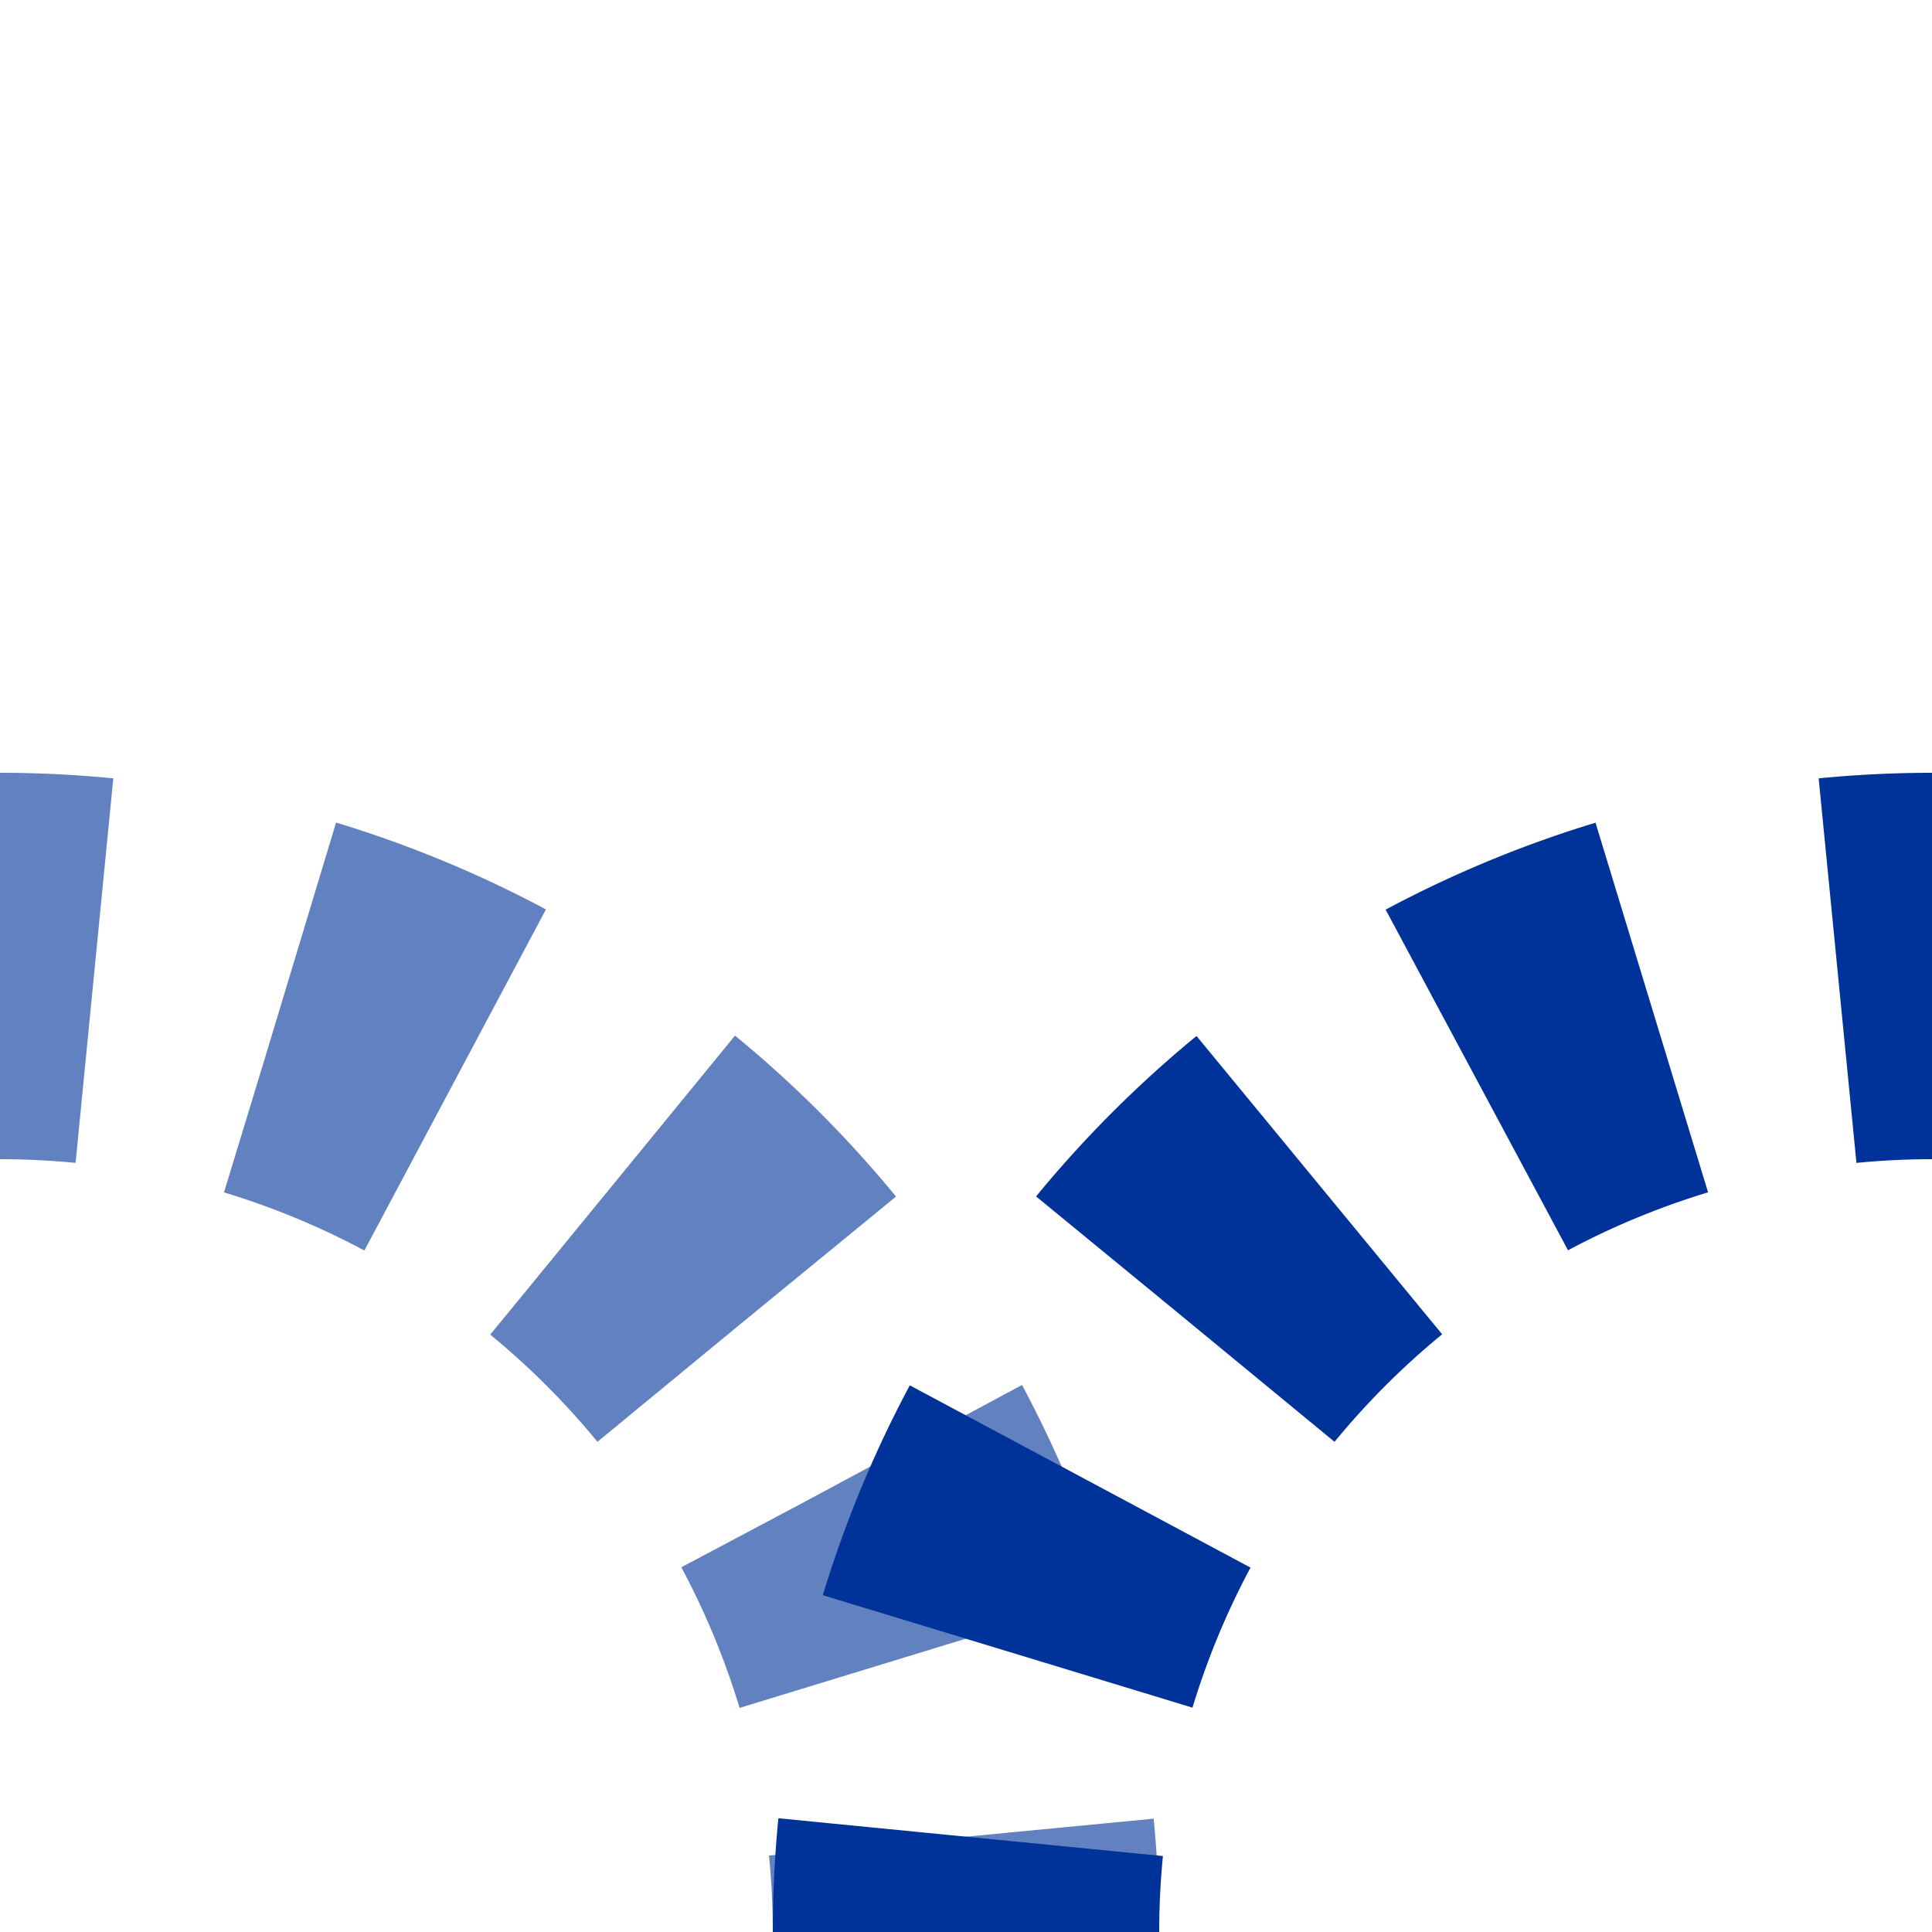
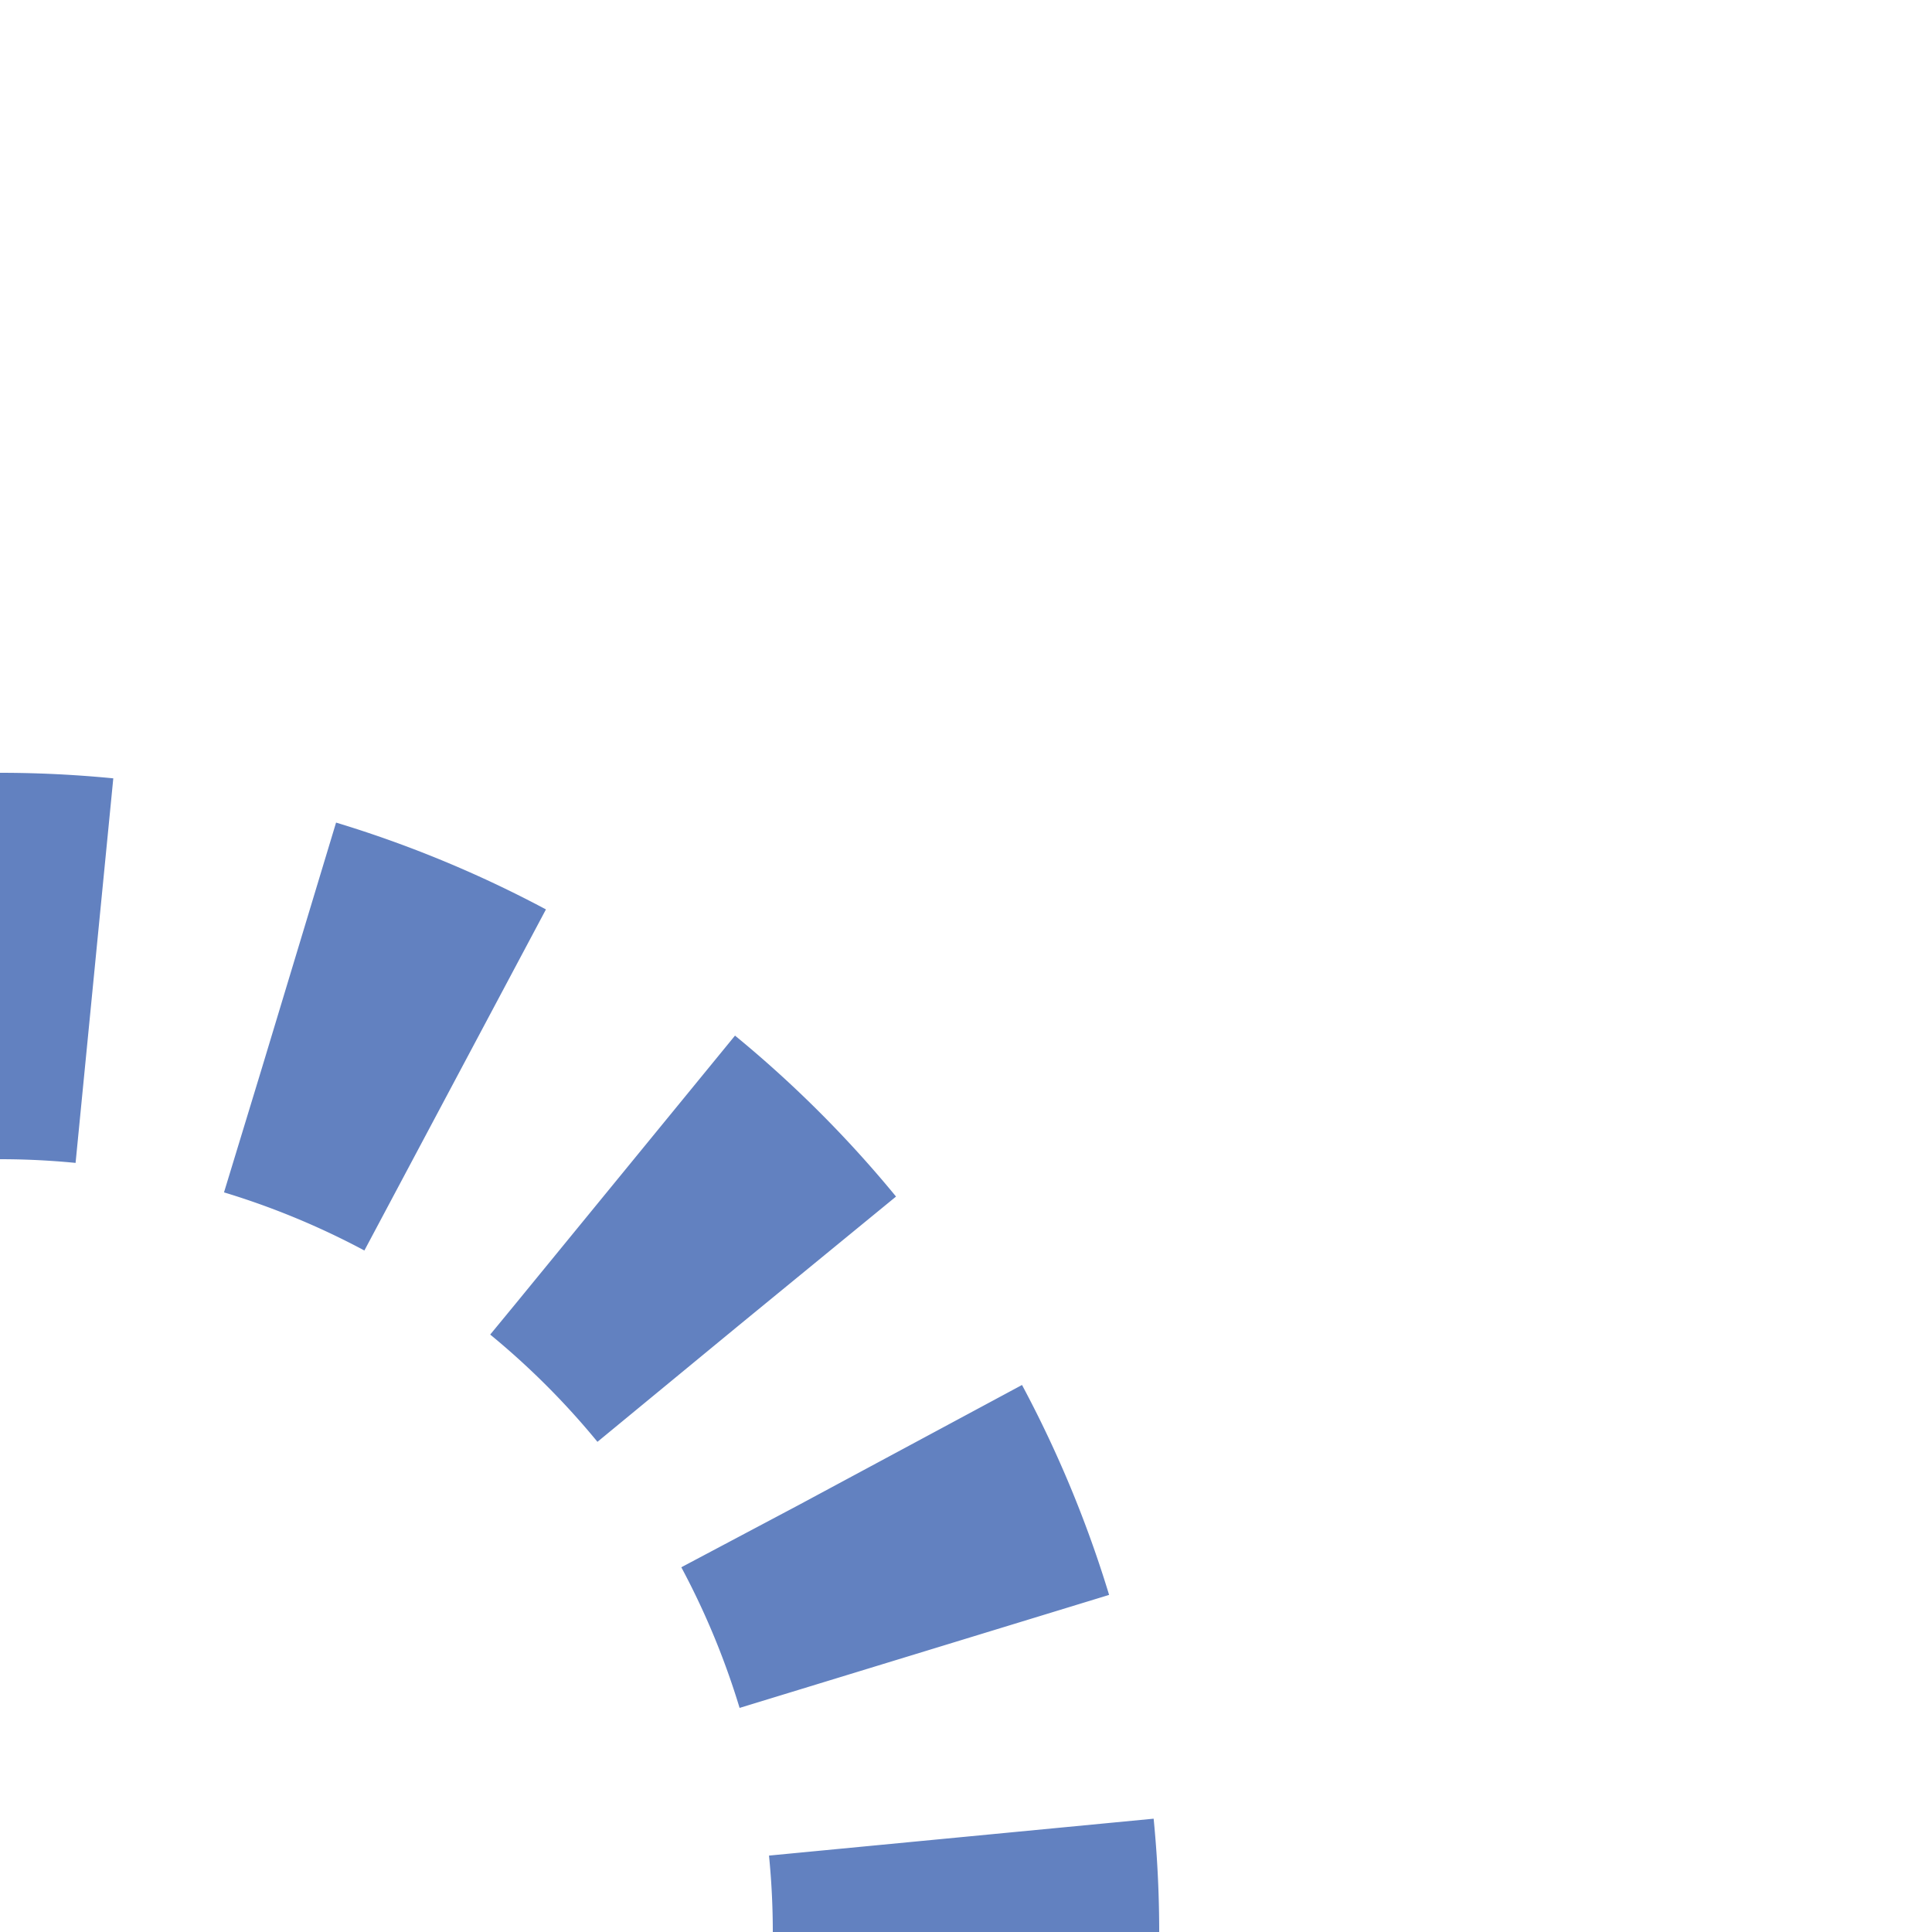
<svg xmlns="http://www.w3.org/2000/svg" width="500" height="500">
  <mask id="mask1" maskUnits="userSpaceOnUse">
    <rect x="-100" y="-100" width="1200" height="1200" fill="#fff" />
-     <path style="fill:none;stroke:#000;stroke-dasharray:0;stroke-width:20" d=" M 250,500 a 250,250 0 0,0 -250,-250 M 250,500 a 250,250 0 0,1 250,-250" />
  </mask>
  <mask id="mask2" maskUnits="userSpaceOnUse">
    <rect x="-100" y="-100" width="1200" height="1200" fill="#fff" />
-     <path style="fill:none;stroke:#000;stroke-dasharray:0;stroke-width:20" d=" M 250,500 a 250,250 0 0,1 250,-250" />
  </mask>
  <g style="fill:none;stroke-width:100;stroke-dasharray:49.09;stroke-dashoffset:24.5">
    <path mask="url(#mask1)" stroke="#6281C0" d="M 250,500 a 250,250 0 0,0 -250,-250" />
-     <path mask="url(#mask2)" stroke="#003399" d="M 250,500 a 250,250 0 0,1 250,-250" />
  </g>
</svg>